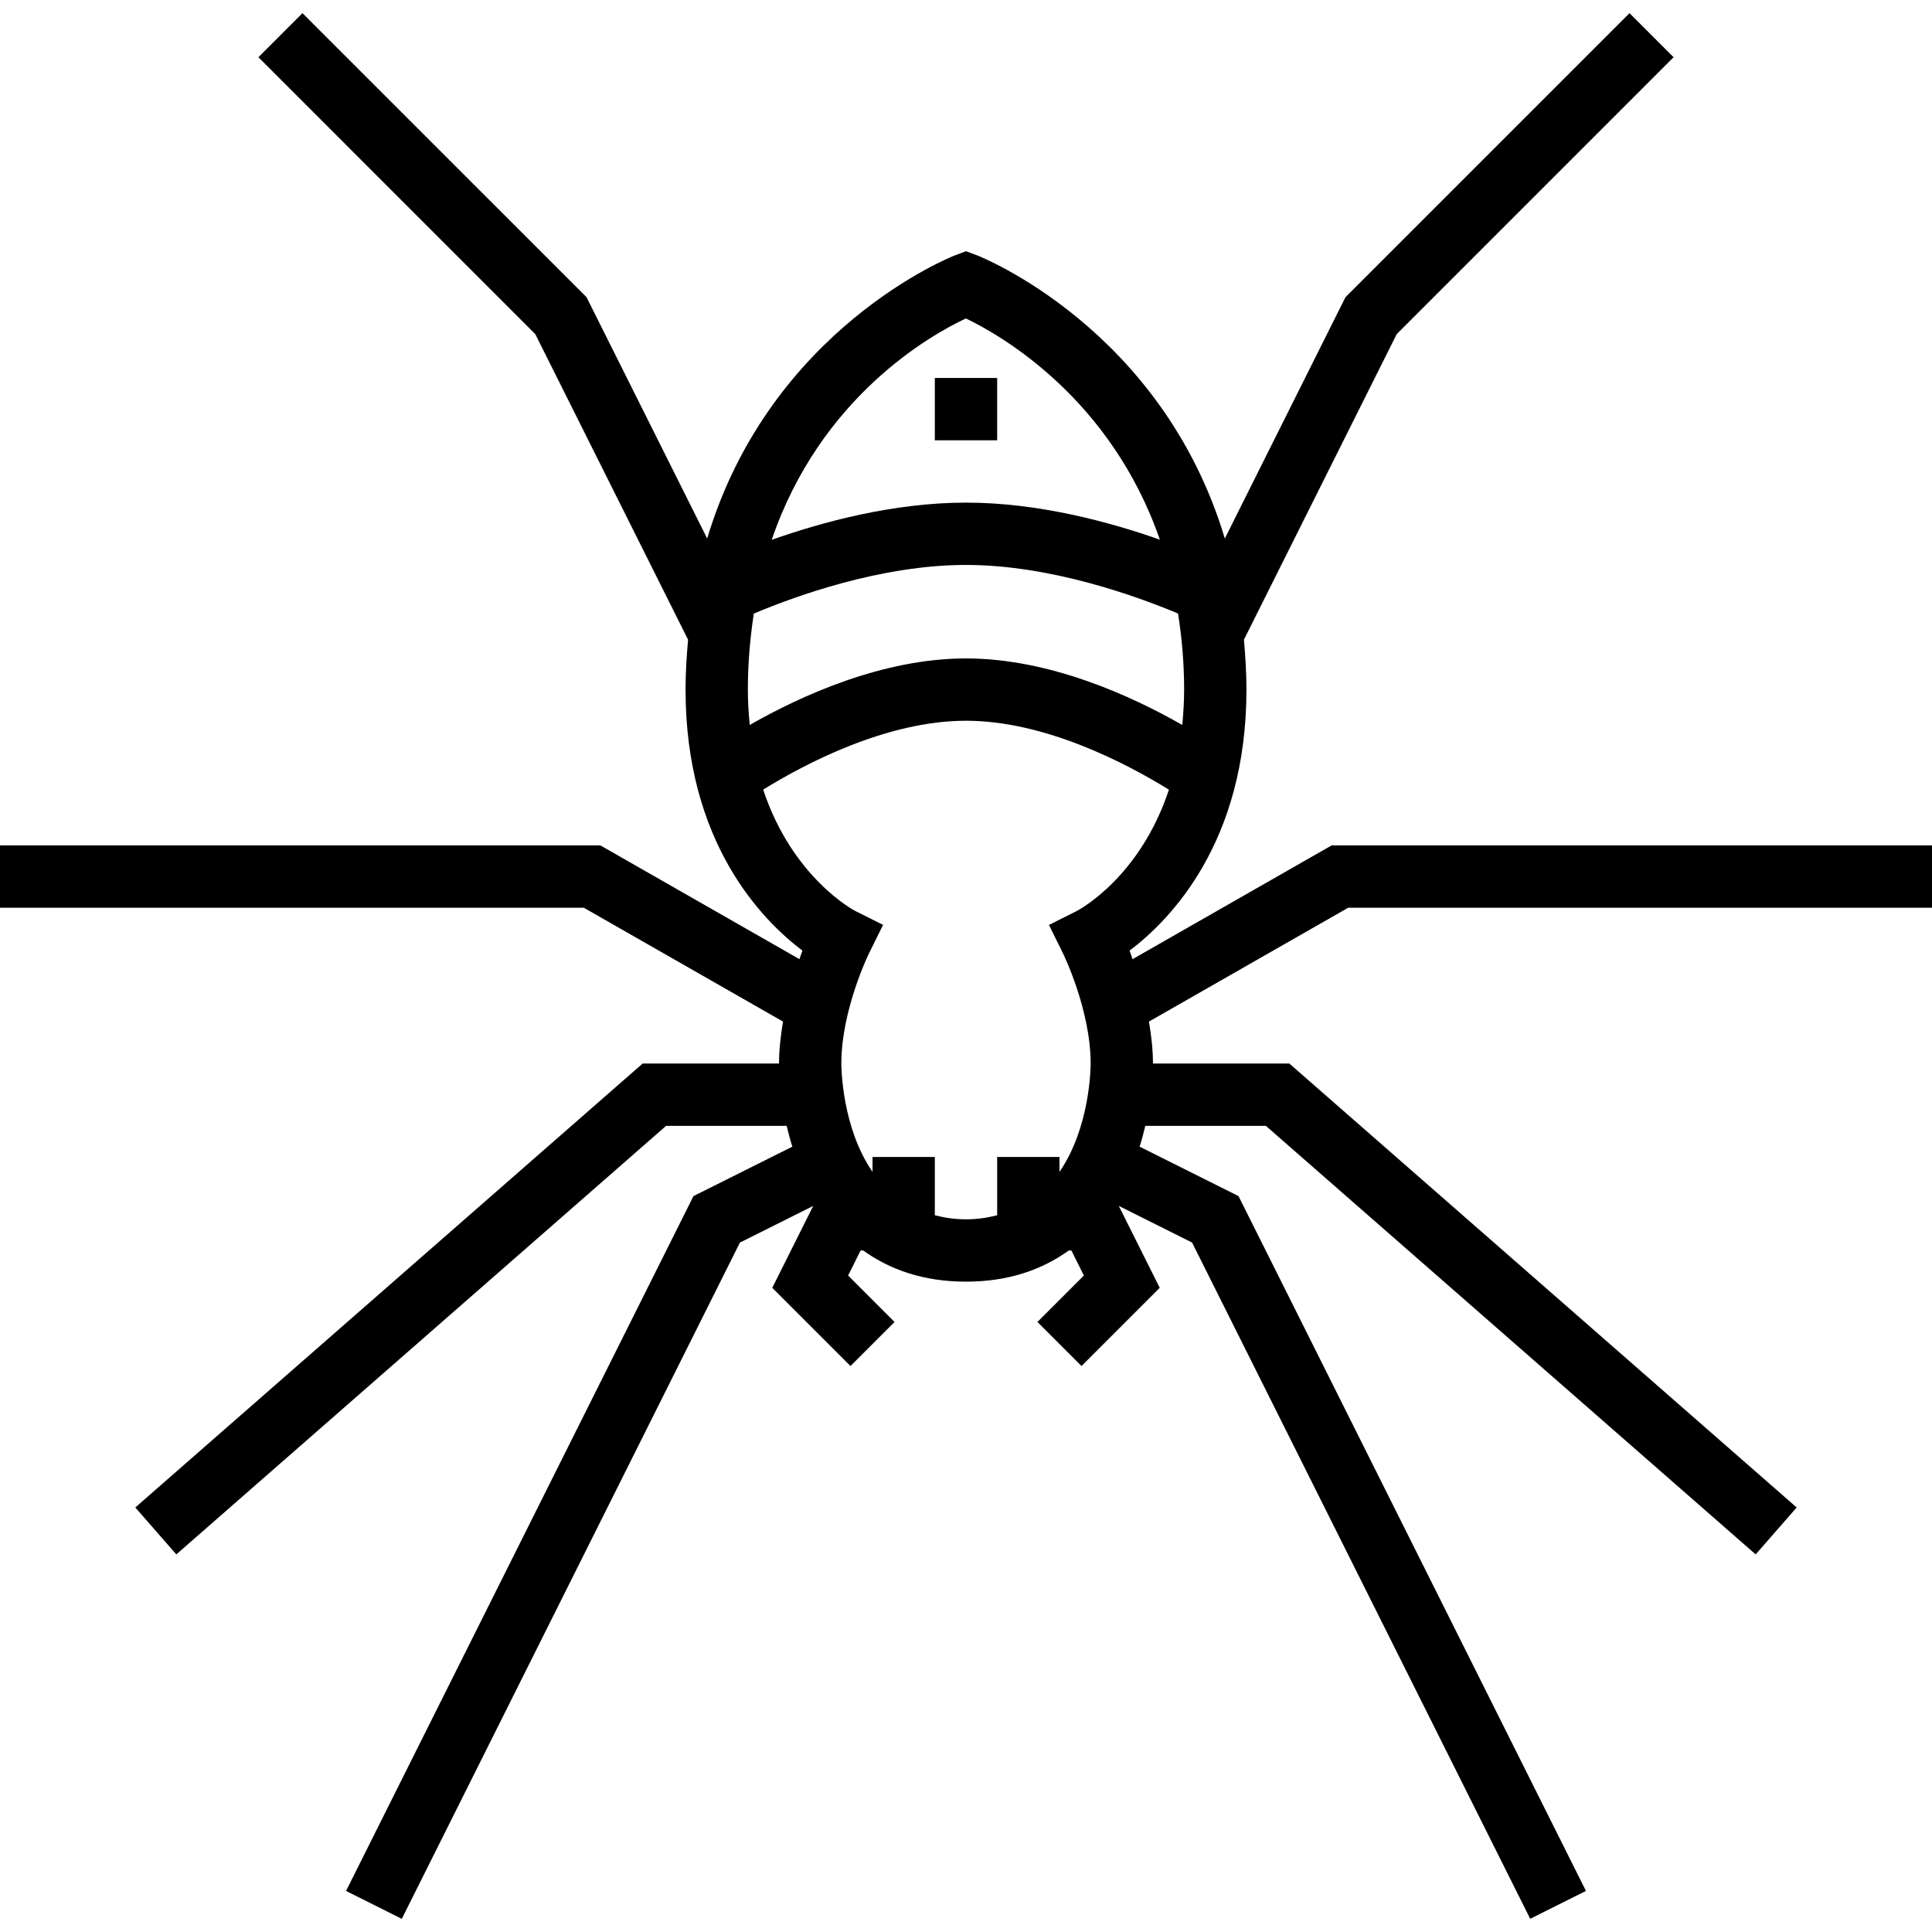
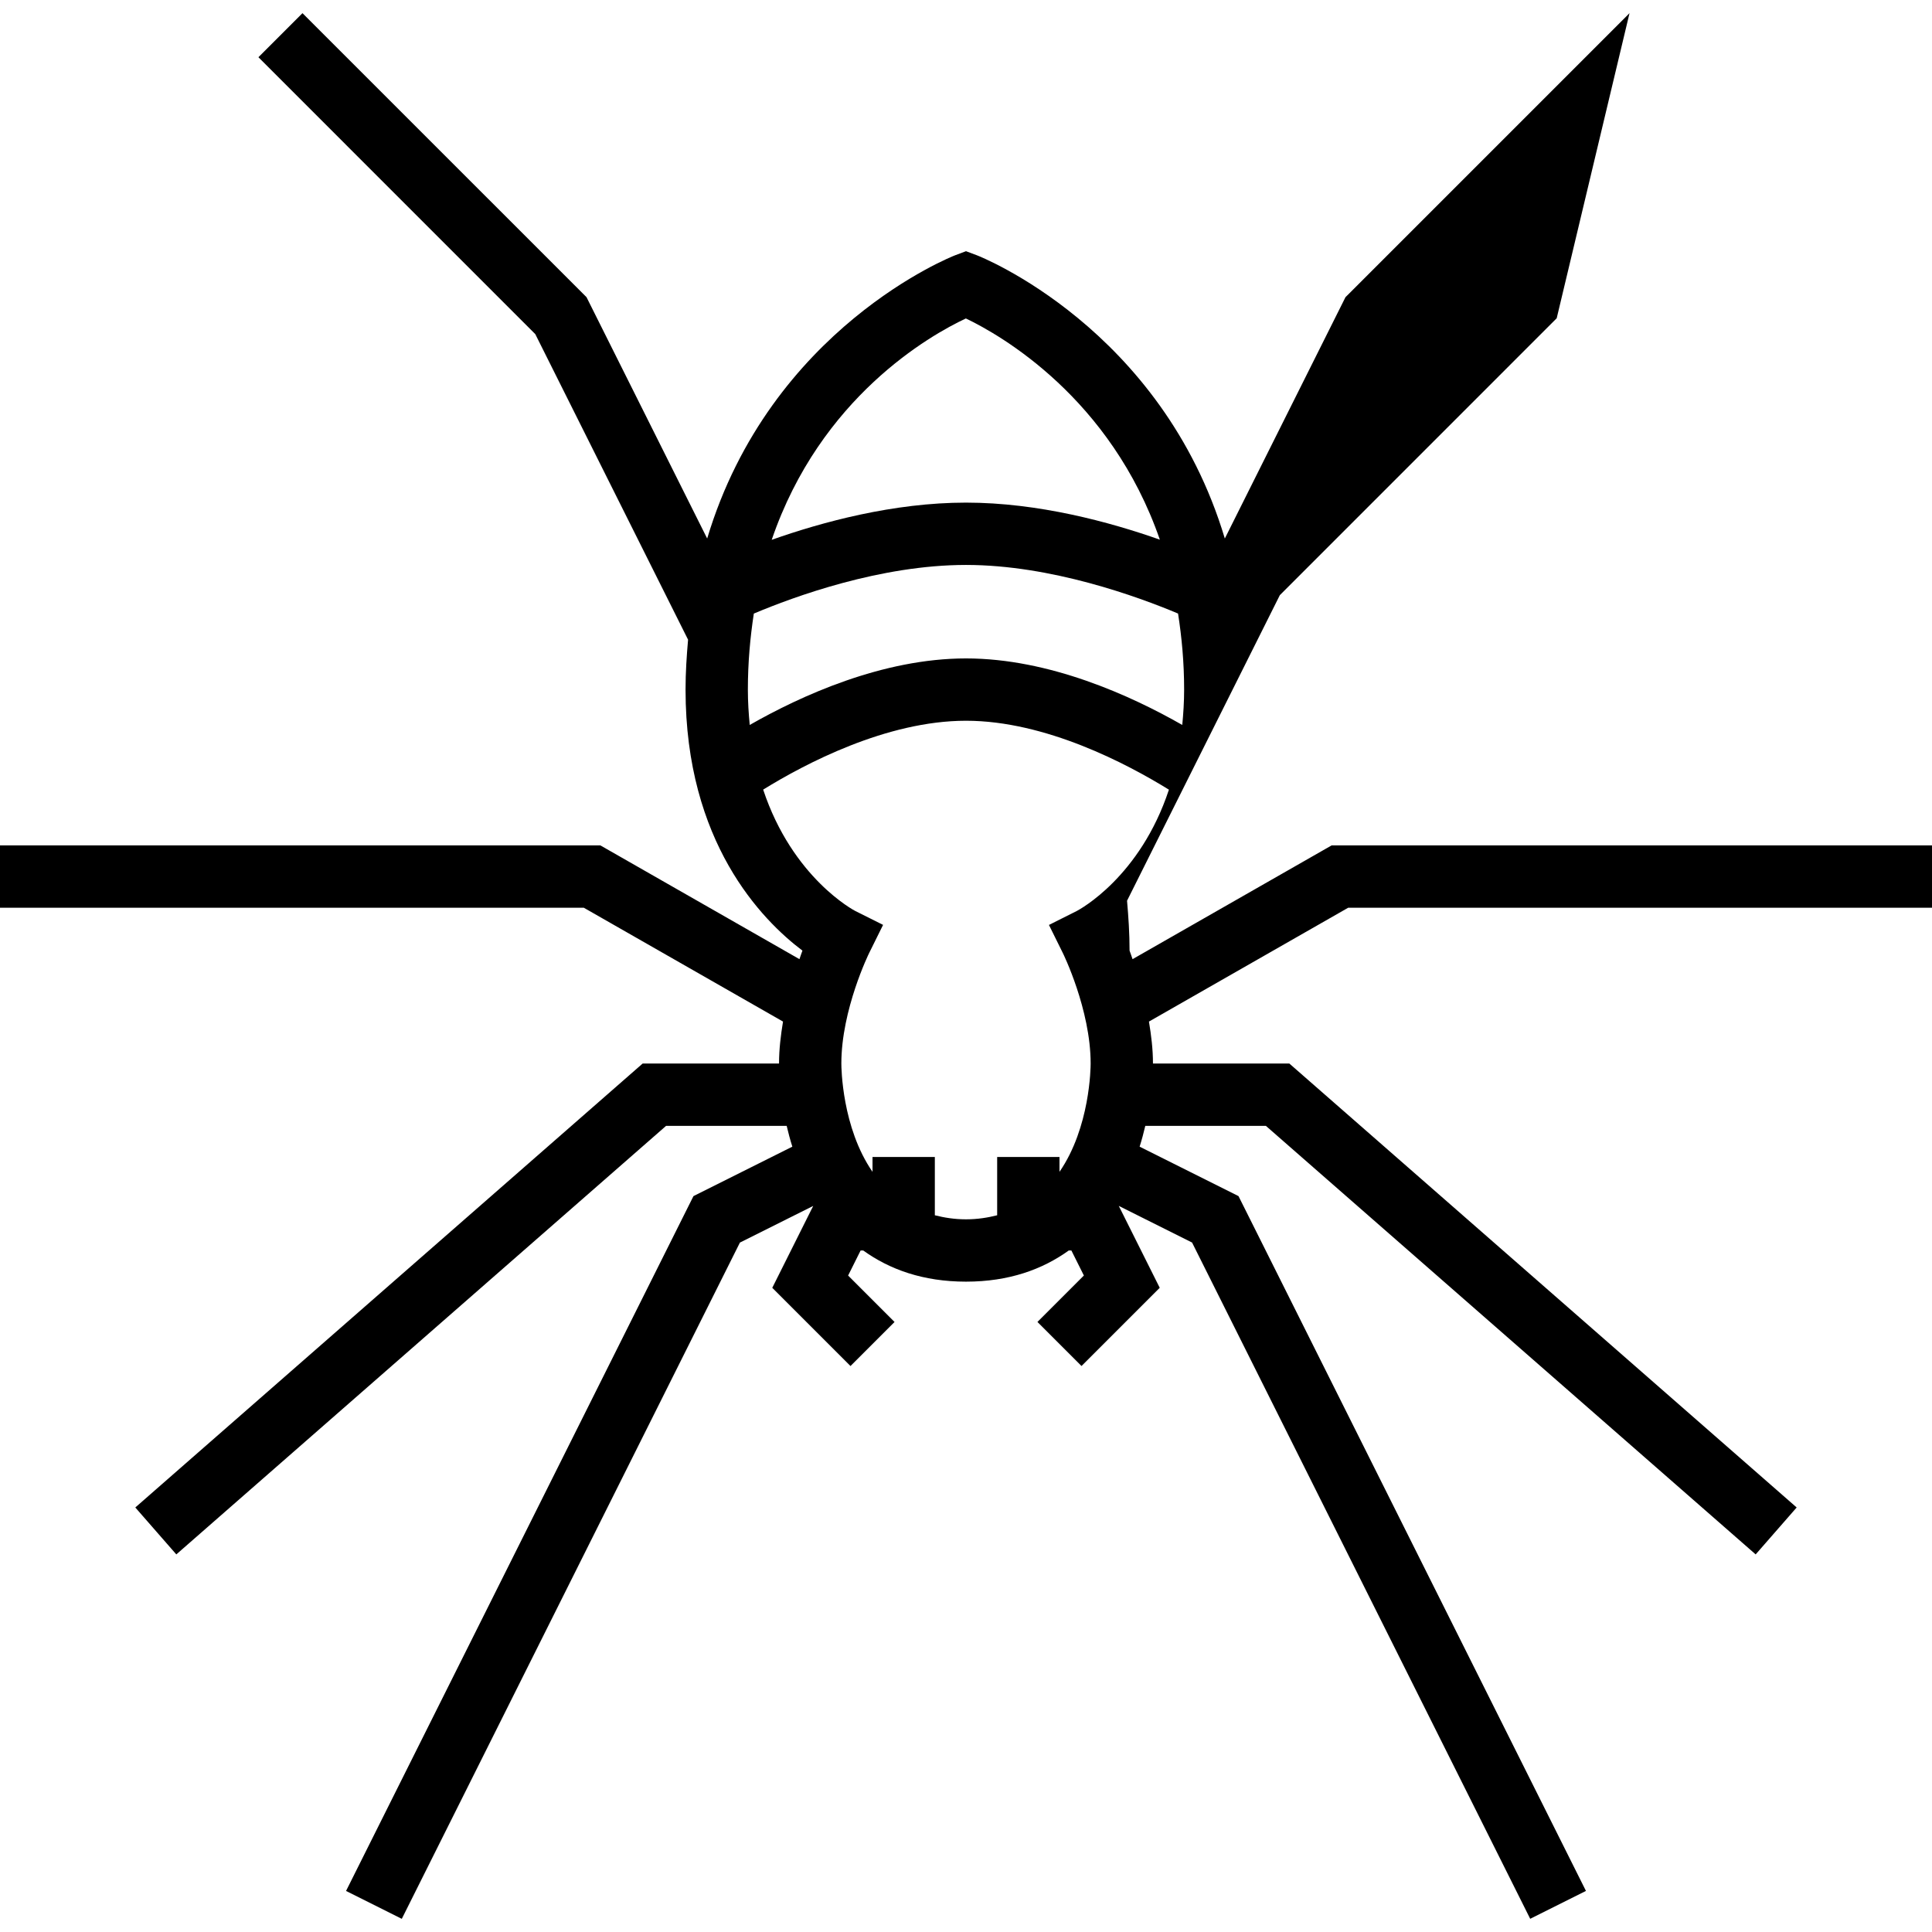
<svg xmlns="http://www.w3.org/2000/svg" version="1.1" id="Layer_1" x="0px" y="0px" viewBox="0 0 496 496" style="enable-background:new 0 0 496 496;" xml:space="preserve">
  <g>
    <g>
      <g>
-         <path d="M496,233.036v-16H341.872l-51.112,29.208c-0.256-0.712-0.52-1.552-0.768-2.192C300.472,236.156,320,216.18,320,177.036     c0-4.456-0.288-8.672-0.648-12.808l39.224-78.448l71.08-71.088L418.344,3.38l-72,72l-0.92,0.912l-30.976,61.96     c-16.24-54.112-63.064-72.496-63.632-72.704L248,64.492l-2.816,1.056c-0.568,0.216-47.392,18.592-63.632,72.704l-30.976-61.96     L77.656,3.38L66.344,14.692l71.08,71.088l39.224,78.448c-0.36,4.136-0.648,8.352-0.648,12.808     c0,39.144,19.528,59.12,30.008,67.016c-0.248,0.64-0.512,1.48-0.768,2.192l-51.112-29.208H0v16h149.872l51.152,29.232     c-0.576,3.496-1.024,7.088-1.024,10.768h-35.008L34.736,387.012l10.528,12.048l125.744-110.024h30.952     c0.416,1.768,0.888,3.552,1.456,5.344l-25.384,12.696L88.84,485.46l14.312,7.16l86.808-173.616l18.816-9.408l-10.512,21.024     l20.08,20.08l11.312-11.312l-11.92-11.92l3.208-6.432h0.672c6.752,4.856,15.36,8,26.384,8s19.632-3.144,26.384-8h0.672     l3.208,6.424l-11.92,11.92l11.312,11.312l20.08-20.08l-10.512-21.024l18.816,9.408l86.808,173.616l14.312-7.16l-89.2-178.376     l-25.384-12.696c0.568-1.792,1.04-3.576,1.456-5.344h30.952L450.728,399.06l10.528-12.048L331.008,273.036H296     c0-3.68-0.448-7.272-1.032-10.768l51.16-29.232H496z M247.968,81.756c8.968,4.288,37.2,20.408,49.8,56.792     c-12.88-4.544-31.192-9.512-49.768-9.512c-18.632,0-36.992,4.992-49.88,9.552C210.624,101.956,238.824,86.036,247.968,81.756z      M192,177.036c0-6.992,0.6-13.424,1.528-19.512c10.312-4.352,32.528-12.488,54.472-12.488c21.848,0,44.104,8.136,54.44,12.48     c0.952,6.096,1.56,12.536,1.56,19.52c0,3.2-0.2,6.192-0.48,9.08c-13.056-7.456-34.064-17.08-55.52-17.08     s-42.464,9.624-55.52,17.08C192.2,183.228,192,180.236,192,177.036z M276.424,233.884l-7.128,3.576l3.536,7.152     c0.08,0.136,7.168,14.584,7.168,28.424c0,1.024-0.144,16.424-8,27.808v-3.808h-16v14.96c-2.44,0.616-5.04,1.04-8,1.04     c-2.96,0-5.56-0.424-8-1.04v-14.96h-16v3.808c-7.856-11.384-8-26.784-8-27.808c0-13.84,7.088-28.288,7.168-28.432l3.544-7.16     l-7.136-3.568c-0.208-0.104-16.096-8.4-23.648-31.16c10.632-6.568,31.616-17.68,52.072-17.68     c20.472,0,41.472,11.128,52.096,17.696C292.696,225.124,277.24,233.46,276.424,233.884z" />
-         <rect x="240" y="97.036" width="16" height="16" />
+         <path d="M496,233.036v-16H341.872l-51.112,29.208c-0.256-0.712-0.52-1.552-0.768-2.192c0-4.456-0.288-8.672-0.648-12.808l39.224-78.448l71.08-71.088L418.344,3.38l-72,72l-0.92,0.912l-30.976,61.96     c-16.24-54.112-63.064-72.496-63.632-72.704L248,64.492l-2.816,1.056c-0.568,0.216-47.392,18.592-63.632,72.704l-30.976-61.96     L77.656,3.38L66.344,14.692l71.08,71.088l39.224,78.448c-0.36,4.136-0.648,8.352-0.648,12.808     c0,39.144,19.528,59.12,30.008,67.016c-0.248,0.64-0.512,1.48-0.768,2.192l-51.112-29.208H0v16h149.872l51.152,29.232     c-0.576,3.496-1.024,7.088-1.024,10.768h-35.008L34.736,387.012l10.528,12.048l125.744-110.024h30.952     c0.416,1.768,0.888,3.552,1.456,5.344l-25.384,12.696L88.84,485.46l14.312,7.16l86.808-173.616l18.816-9.408l-10.512,21.024     l20.08,20.08l11.312-11.312l-11.92-11.92l3.208-6.432h0.672c6.752,4.856,15.36,8,26.384,8s19.632-3.144,26.384-8h0.672     l3.208,6.424l-11.92,11.92l11.312,11.312l20.08-20.08l-10.512-21.024l18.816,9.408l86.808,173.616l14.312-7.16l-89.2-178.376     l-25.384-12.696c0.568-1.792,1.04-3.576,1.456-5.344h30.952L450.728,399.06l10.528-12.048L331.008,273.036H296     c0-3.68-0.448-7.272-1.032-10.768l51.16-29.232H496z M247.968,81.756c8.968,4.288,37.2,20.408,49.8,56.792     c-12.88-4.544-31.192-9.512-49.768-9.512c-18.632,0-36.992,4.992-49.88,9.552C210.624,101.956,238.824,86.036,247.968,81.756z      M192,177.036c0-6.992,0.6-13.424,1.528-19.512c10.312-4.352,32.528-12.488,54.472-12.488c21.848,0,44.104,8.136,54.44,12.48     c0.952,6.096,1.56,12.536,1.56,19.52c0,3.2-0.2,6.192-0.48,9.08c-13.056-7.456-34.064-17.08-55.52-17.08     s-42.464,9.624-55.52,17.08C192.2,183.228,192,180.236,192,177.036z M276.424,233.884l-7.128,3.576l3.536,7.152     c0.08,0.136,7.168,14.584,7.168,28.424c0,1.024-0.144,16.424-8,27.808v-3.808h-16v14.96c-2.44,0.616-5.04,1.04-8,1.04     c-2.96,0-5.56-0.424-8-1.04v-14.96h-16v3.808c-7.856-11.384-8-26.784-8-27.808c0-13.84,7.088-28.288,7.168-28.432l3.544-7.16     l-7.136-3.568c-0.208-0.104-16.096-8.4-23.648-31.16c10.632-6.568,31.616-17.68,52.072-17.68     c20.472,0,41.472,11.128,52.096,17.696C292.696,225.124,277.24,233.46,276.424,233.884z" />
      </g>
    </g>
  </g>
  <g>
</g>
  <g>
</g>
  <g>
</g>
  <g>
</g>
  <g>
</g>
  <g>
</g>
  <g>
</g>
  <g>
</g>
  <g>
</g>
  <g>
</g>
  <g>
</g>
  <g>
</g>
  <g>
</g>
  <g>
</g>
  <g>
</g>
</svg>